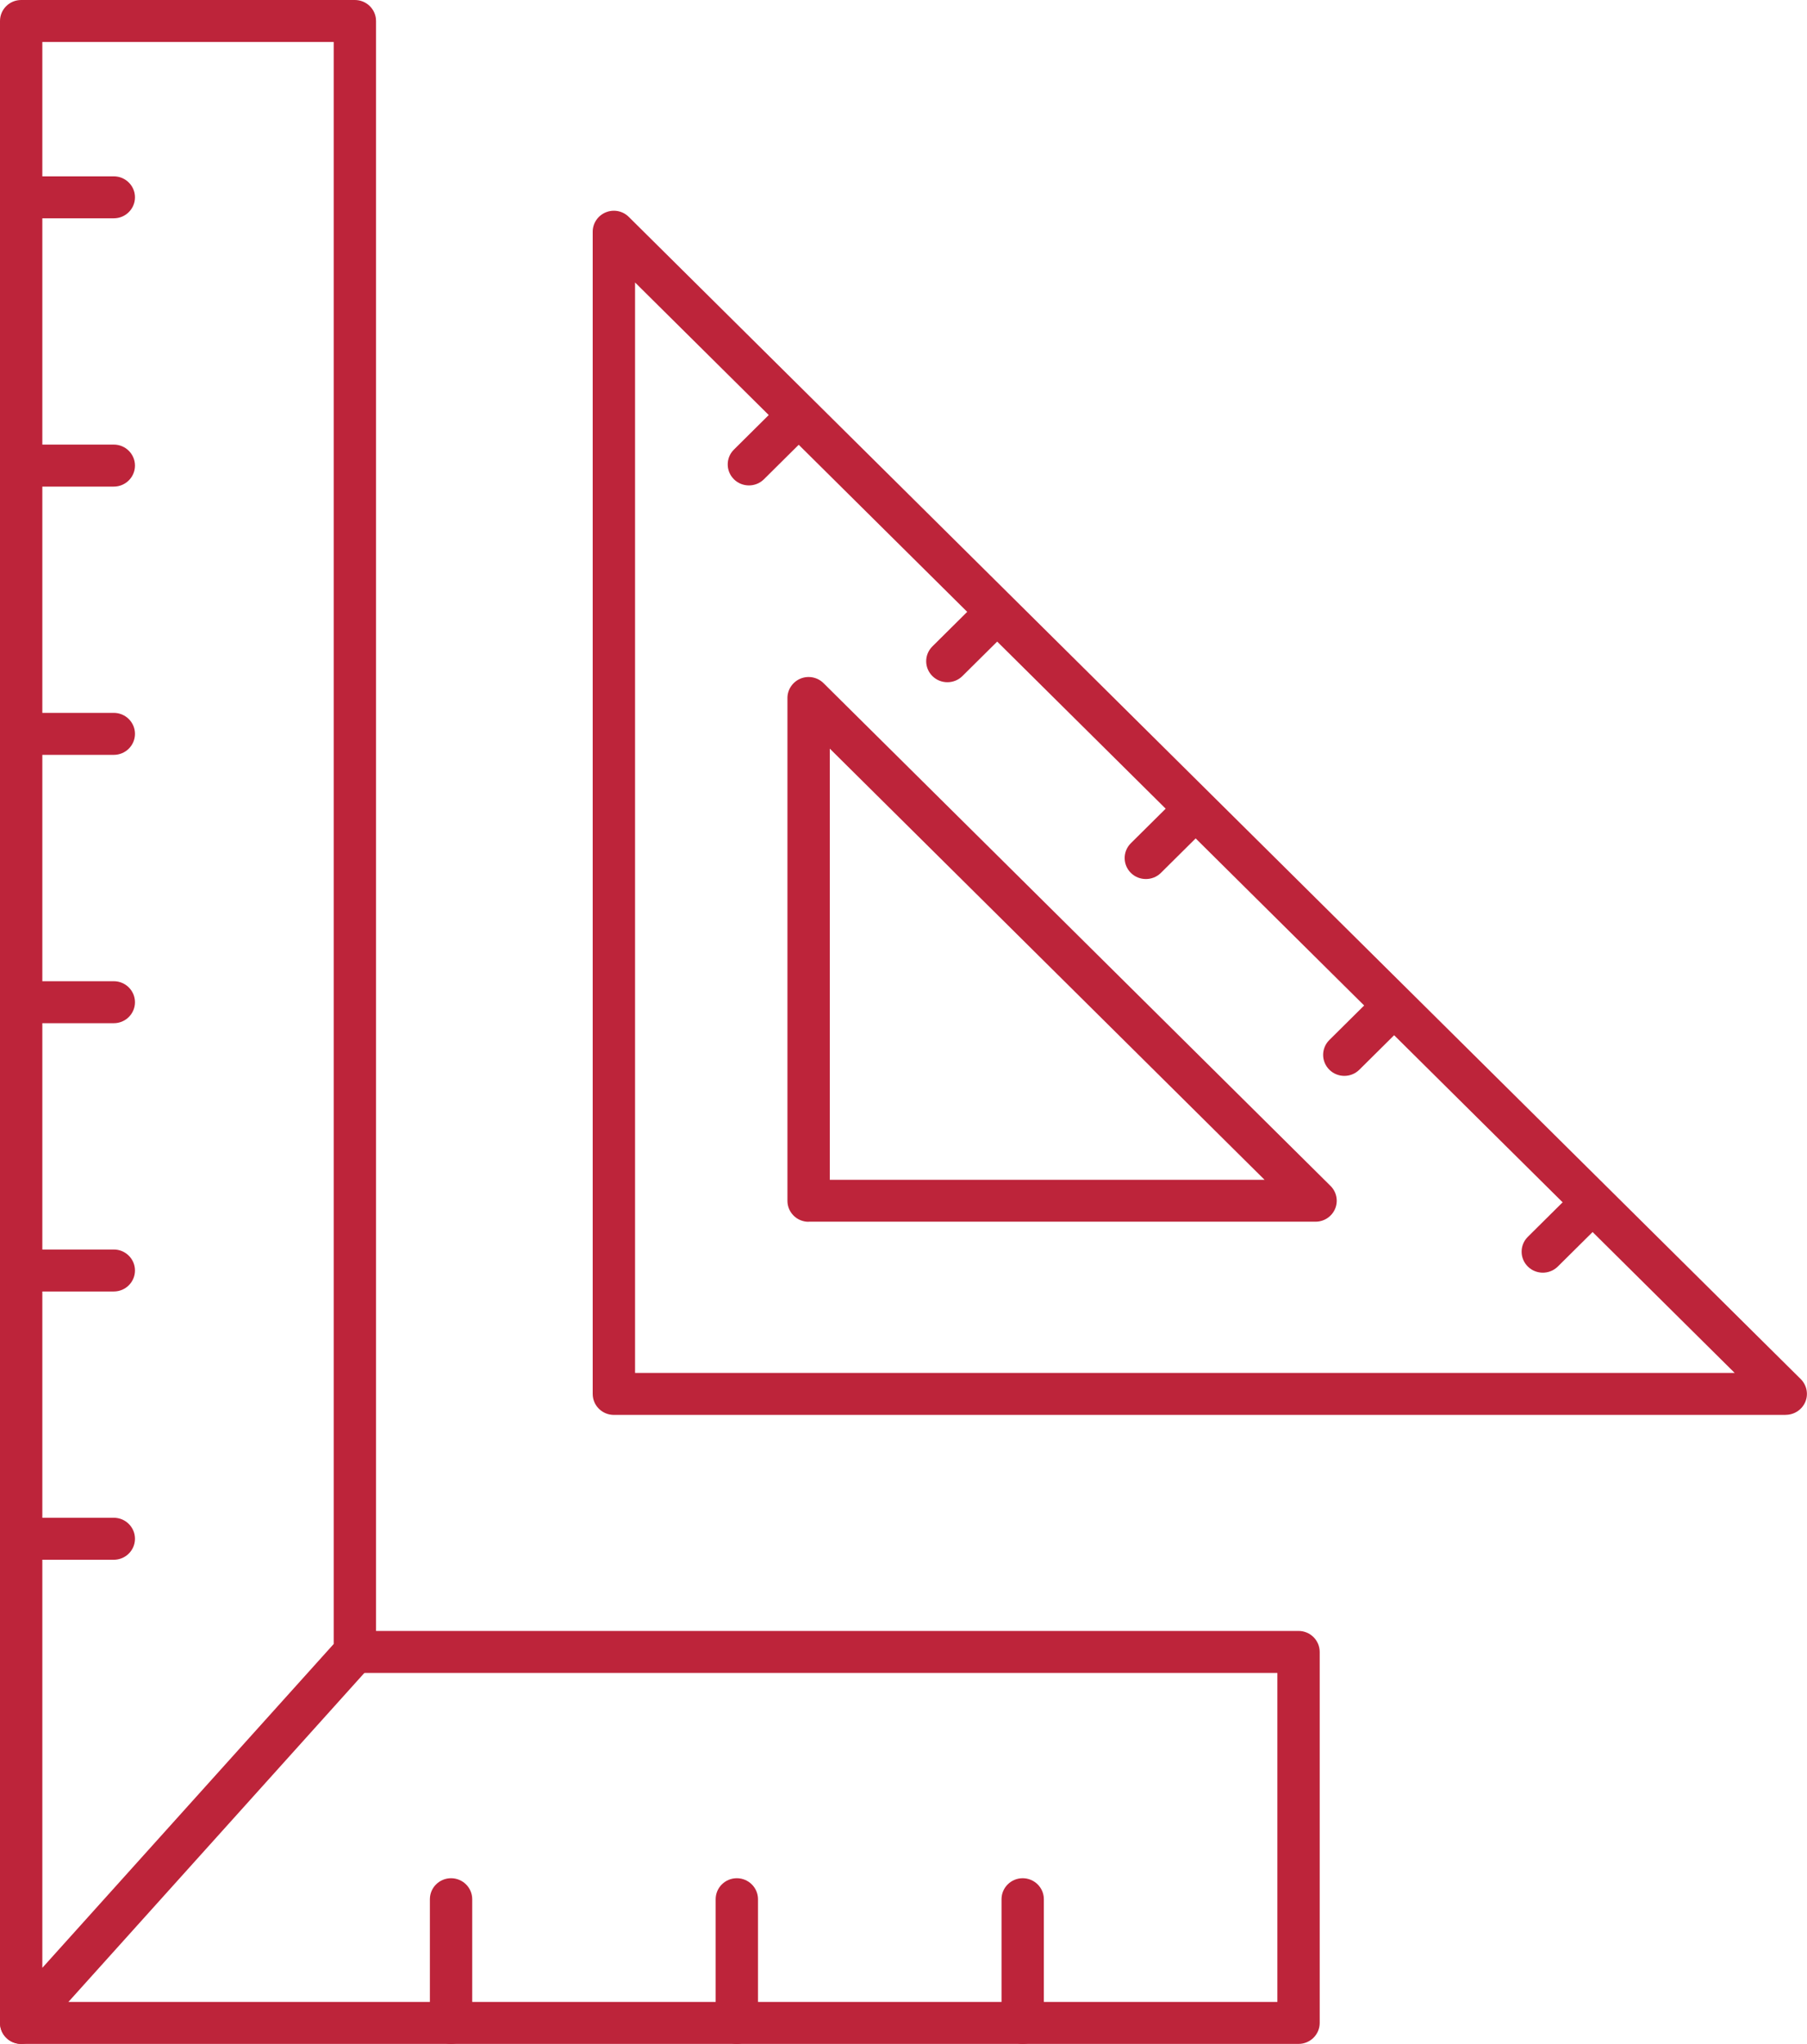
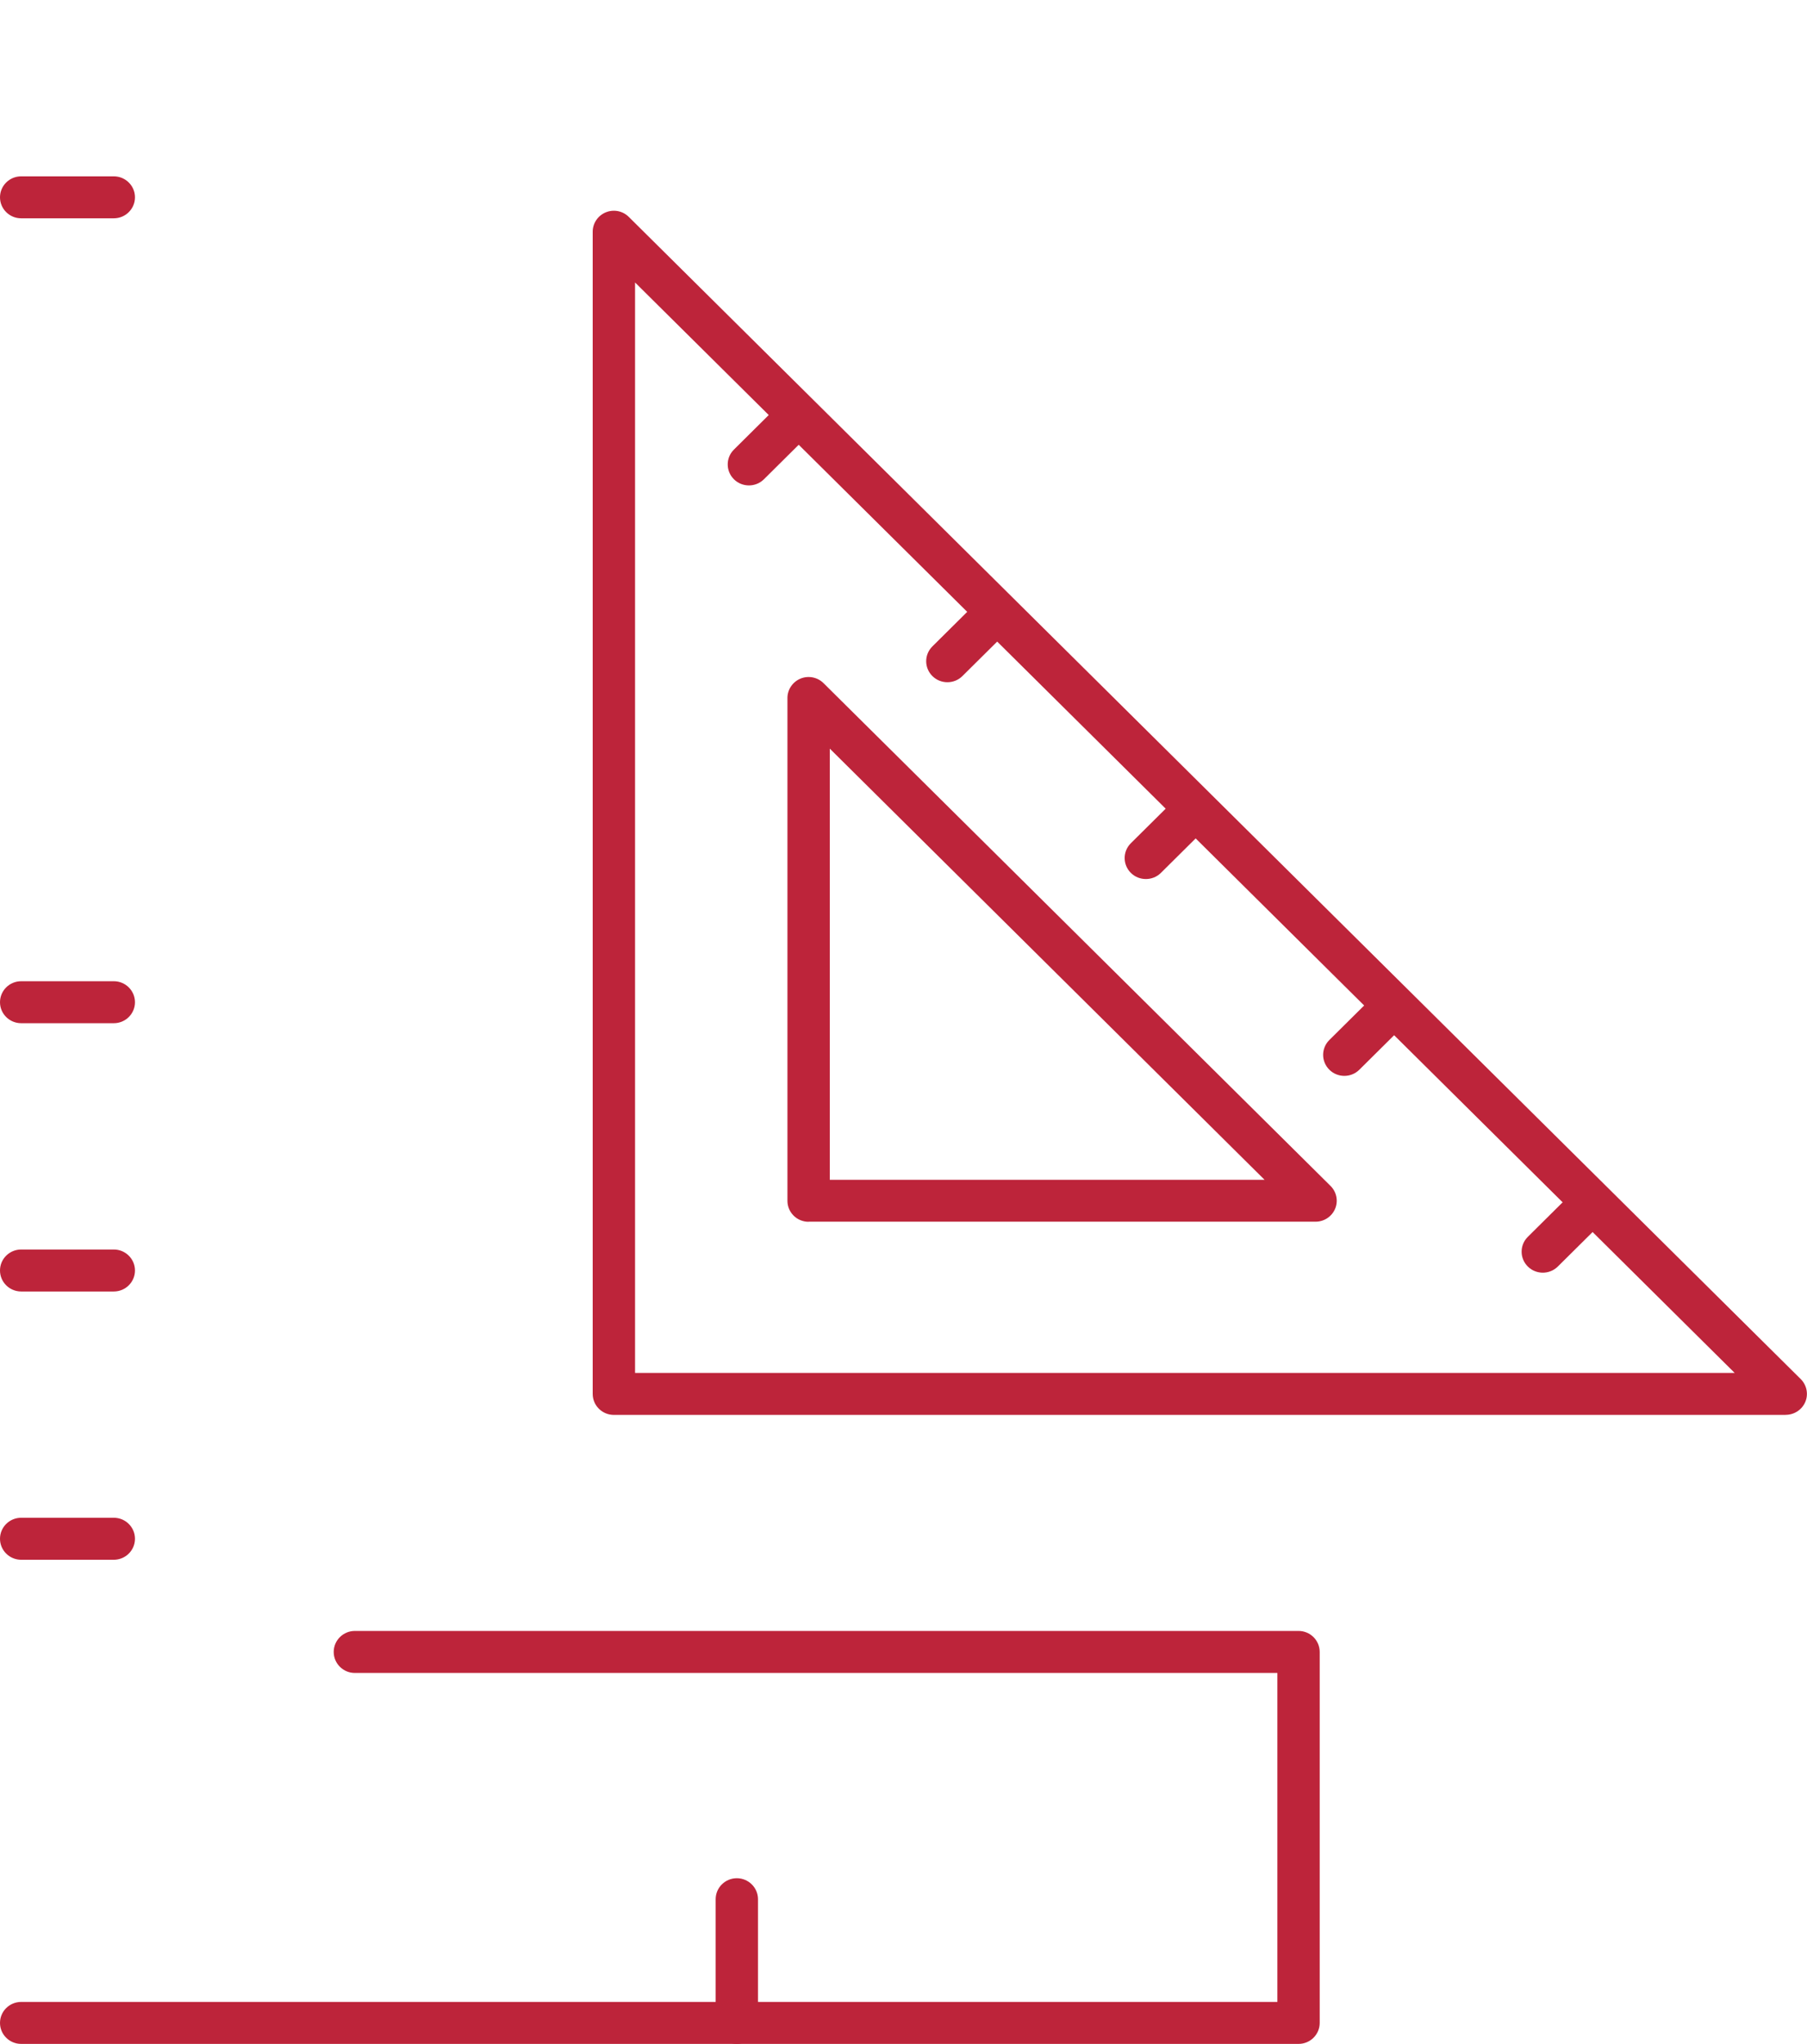
<svg xmlns="http://www.w3.org/2000/svg" width="61" height="69" viewBox="0 0 61 69" fill="none">
  <g clip-path="url(#clip0_114_298)">
    <path d="M43.836 69H0.715C0.32 69 0 68.683 0 68.291C0 67.9 0.32 67.583 0.715 67.583H43.121V56.477H11.979C11.585 56.477 11.265 56.159 11.265 55.768C11.265 55.377 11.585 55.059 11.979 55.059H43.836C44.23 55.059 44.55 55.377 44.55 55.768V68.291C44.55 68.683 44.23 69 43.836 69Z" fill="#BD243A" />
-     <path d="M0.715 69C0.629 69 0.543 68.986 0.46 68.955C0.183 68.85 0 68.586 0 68.291V0.709C0 0.317 0.32 0 0.715 0H11.979C12.374 0 12.694 0.317 12.694 0.709V55.768C12.694 55.941 12.628 56.111 12.514 56.239L1.249 68.762C1.112 68.915 0.915 69 0.715 69ZM1.429 1.417V66.432L11.265 55.499V1.417H1.429Z" fill="#BD243A" />
    <path d="M3.842 52.656H0.715C0.32 52.656 0 52.338 0 51.947C0 51.556 0.32 51.238 0.715 51.238H3.842C4.236 51.238 4.556 51.556 4.556 51.947C4.556 52.338 4.236 52.656 3.842 52.656Z" fill="#BD243A" />
    <path d="M3.842 43.599H0.715C0.32 43.599 0 43.282 0 42.89C0 42.499 0.32 42.182 0.715 42.182H3.842C4.236 42.182 4.556 42.499 4.556 42.89C4.556 43.282 4.236 43.599 3.842 43.599Z" fill="#BD243A" />
    <path d="M3.842 34.542H0.715C0.32 34.542 0 34.225 0 33.834C0 33.443 0.32 33.125 0.715 33.125H3.842C4.236 33.125 4.556 33.443 4.556 33.834C4.556 34.225 4.236 34.542 3.842 34.542Z" fill="#BD243A" />
-     <path d="M3.842 25.483H0.715C0.32 25.483 0 25.166 0 24.774C0 24.383 0.32 24.066 0.715 24.066H3.842C4.236 24.066 4.556 24.383 4.556 24.774C4.556 25.166 4.236 25.483 3.842 25.483Z" fill="#BD243A" />
-     <path d="M3.842 16.427H0.715C0.32 16.427 0 16.109 0 15.718C0 15.327 0.32 15.009 0.715 15.009H3.842C4.236 15.009 4.556 15.327 4.556 15.718C4.556 16.109 4.236 16.427 3.842 16.427Z" fill="#BD243A" />
    <path d="M3.842 7.37H0.715C0.32 7.37 0 7.052 0 6.661C0 6.27 0.32 5.953 0.715 5.953H3.842C4.236 5.953 4.556 6.27 4.556 6.661C4.556 7.052 4.236 7.37 3.842 7.37Z" fill="#BD243A" />
-     <path d="M15.226 69C14.832 69 14.512 68.683 14.512 68.291V64.116C14.512 63.725 14.832 63.407 15.226 63.407C15.621 63.407 15.941 63.725 15.941 64.116V68.291C15.941 68.683 15.621 69 15.226 69Z" fill="#BD243A" />
    <path d="M24.873 69C24.479 69 24.159 68.683 24.159 68.291V64.116C24.159 63.725 24.479 63.407 24.873 63.407C25.268 63.407 25.588 63.725 25.588 64.116V68.291C25.588 68.683 25.268 69 24.873 69Z" fill="#BD243A" />
-     <path d="M34.523 69C34.129 69 33.809 68.683 33.809 68.291V64.116C33.809 63.725 34.129 63.407 34.523 63.407C34.918 63.407 35.238 63.725 35.238 64.116V68.291C35.238 68.683 34.918 69 34.523 69Z" fill="#BD243A" />
    <path d="M25.282 16.387C25.099 16.387 24.916 16.319 24.776 16.18C24.496 15.902 24.496 15.454 24.776 15.177L26.428 13.538C26.708 13.26 27.16 13.26 27.44 13.538C27.72 13.816 27.72 14.264 27.44 14.541L25.788 16.18C25.648 16.319 25.465 16.387 25.282 16.387Z" fill="#BD243A" />
    <path d="M31.982 23.031C31.799 23.031 31.616 22.963 31.476 22.824C31.196 22.546 31.196 22.099 31.476 21.821L33.128 20.182C33.408 19.905 33.86 19.905 34.14 20.182C34.42 20.46 34.42 20.908 34.14 21.186L32.488 22.824C32.348 22.963 32.165 23.031 31.982 23.031Z" fill="#BD243A" />
    <path d="M38.682 29.675C38.499 29.675 38.316 29.608 38.176 29.469C37.896 29.191 37.896 28.743 38.176 28.465L39.828 26.827C40.108 26.549 40.56 26.549 40.84 26.827C41.12 27.105 41.12 27.552 40.84 27.83L39.188 29.469C39.048 29.608 38.865 29.675 38.682 29.675Z" fill="#BD243A" />
    <path d="M45.382 36.32C45.199 36.32 45.016 36.252 44.876 36.113C44.596 35.835 44.596 35.387 44.876 35.109L46.528 33.471C46.808 33.193 47.26 33.193 47.54 33.471C47.82 33.749 47.82 34.197 47.54 34.474L45.888 36.113C45.748 36.252 45.565 36.32 45.382 36.32Z" fill="#BD243A" />
    <path d="M52.082 42.964C51.899 42.964 51.716 42.896 51.576 42.757C51.296 42.479 51.296 42.032 51.576 41.754L53.228 40.115C53.505 39.837 53.96 39.837 54.24 40.115C54.52 40.393 54.52 40.841 54.24 41.119L52.588 42.757C52.448 42.896 52.265 42.964 52.082 42.964Z" fill="#BD243A" />
    <path d="M60.285 47.766H20.723C20.328 47.766 20.008 47.448 20.008 47.057V7.823C20.008 7.537 20.183 7.279 20.448 7.169C20.717 7.058 21.023 7.12 21.226 7.322L60.788 46.556C60.991 46.757 61.054 47.063 60.943 47.327C60.831 47.59 60.571 47.763 60.282 47.763L60.285 47.766ZM21.438 46.349H58.559L21.438 9.536V46.349Z" fill="#BD243A" />
    <path d="M27.297 41.246C27.108 41.246 26.925 41.173 26.791 41.039C26.657 40.906 26.582 40.728 26.582 40.538V23.564C26.582 23.278 26.757 23.02 27.023 22.909C27.291 22.799 27.597 22.861 27.8 23.062L44.916 40.036C45.119 40.237 45.182 40.543 45.07 40.807C44.959 41.071 44.699 41.243 44.41 41.243H27.294L27.297 41.246ZM28.012 25.273V39.829H42.689L28.012 25.273Z" fill="#BD243A" />
  </g>
  <defs>
    <clipPath id="clip0_114_298">
      <rect width="61" height="69" fill="white" />
    </clipPath>
  </defs>
</svg>